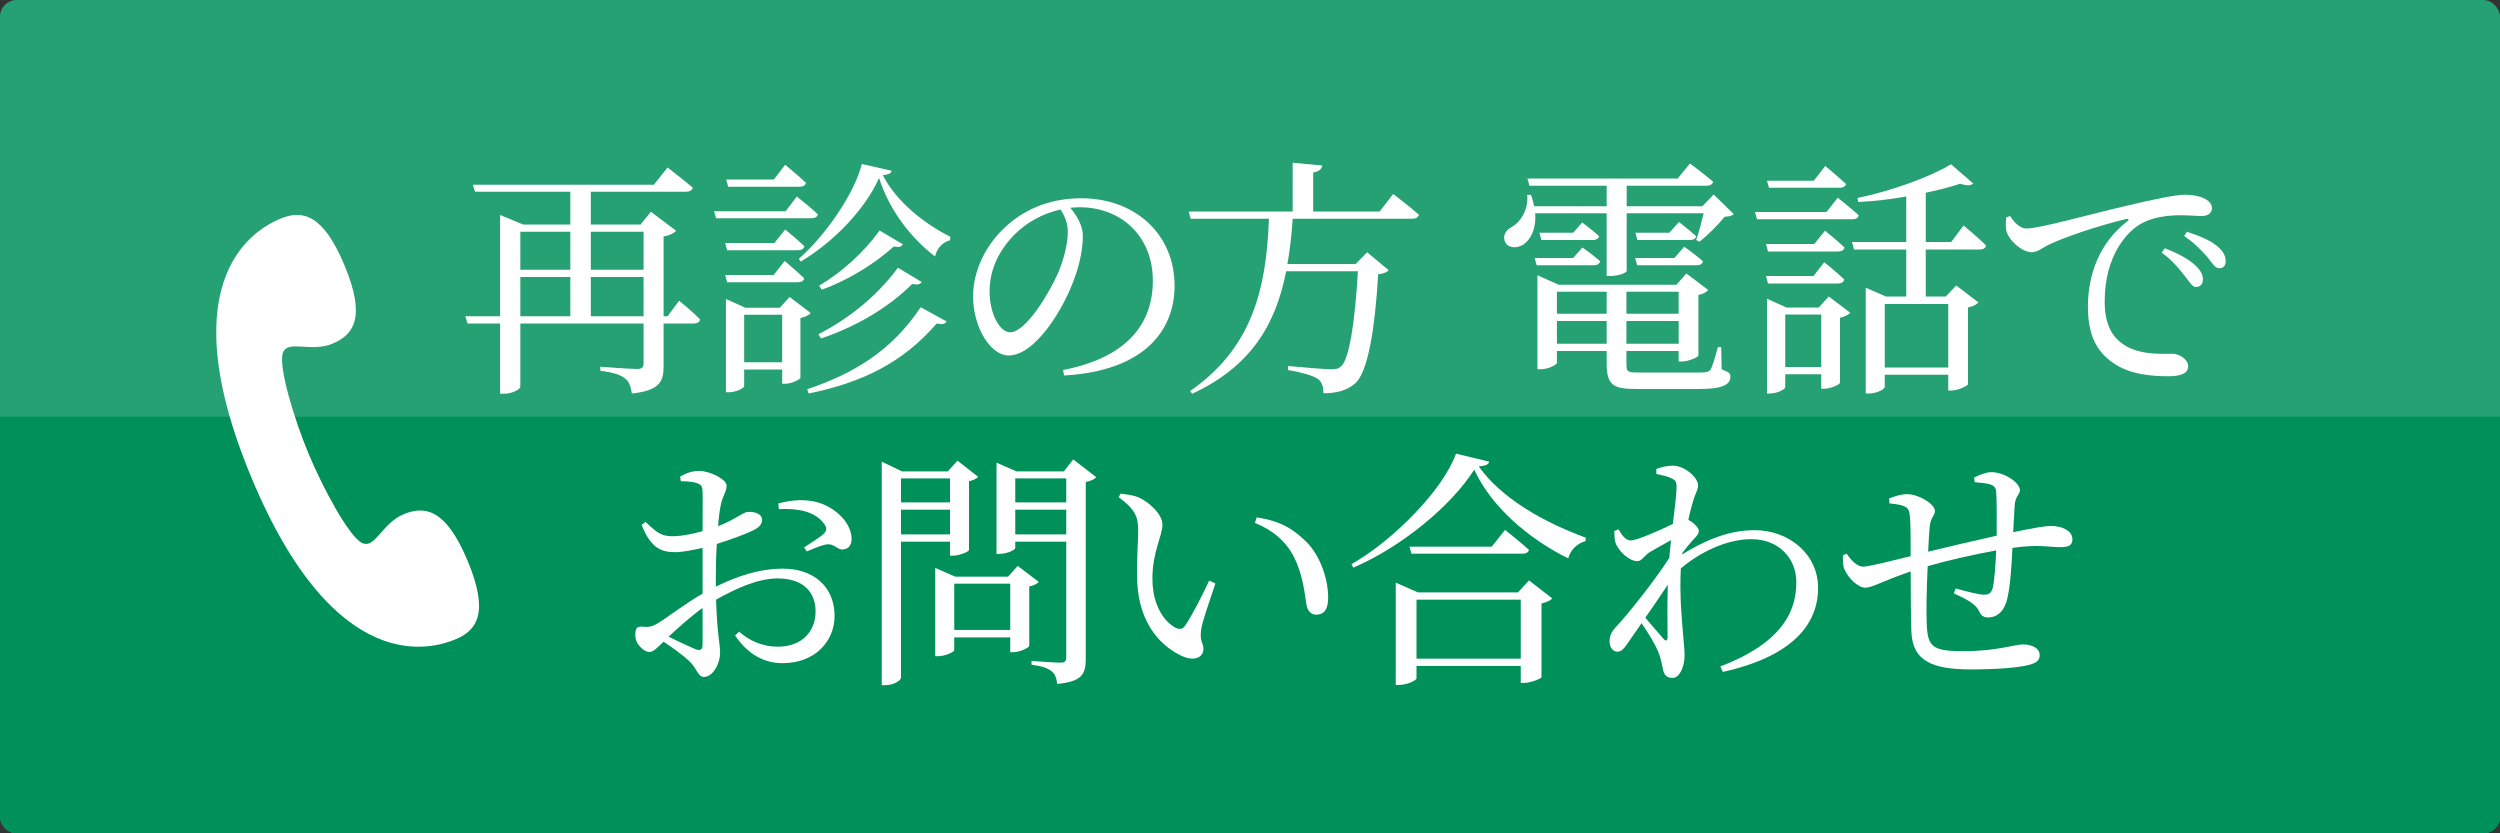
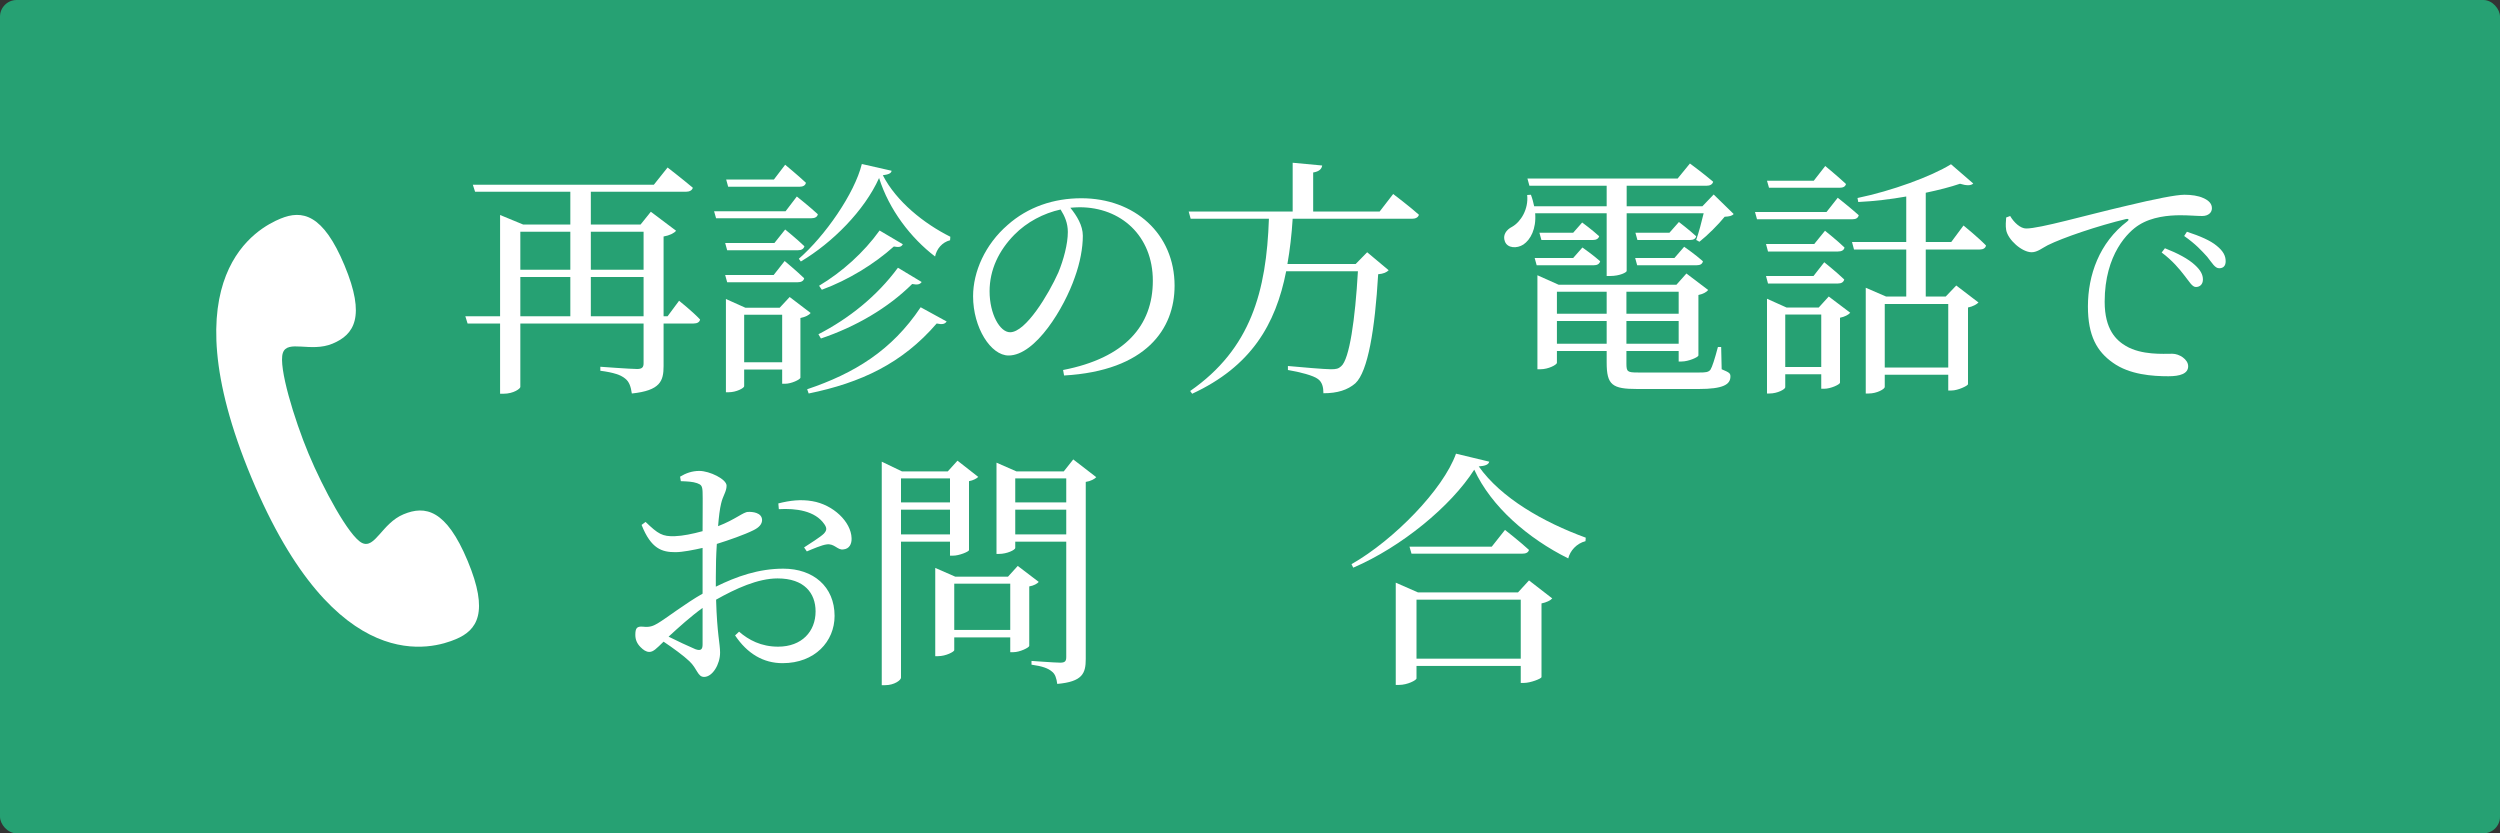
<svg xmlns="http://www.w3.org/2000/svg" id="_ボタン" data-name="ボタン" viewBox="0 0 300 100">
  <rect x="0" y="0" width="300" height="100" fill="#333333" stroke="none" />
  <defs>
    <style>
      .cls-1 {
        fill: #26a173;
      }

      .cls-2 {
        fill: #00915a;
      }

      .cls-3 {
        fill: #fff;
      }
    </style>
  </defs>
  <rect class="cls-1" x="0" y="0" width="300" height="100" rx="2" ry="2" />
-   <path class="cls-2" d="M300,50v48c0,1.1-.9,2-2,2H2C.9,100,0,99.1,0,98v-48" />
  <g>
    <g>
      <path class="cls-3" d="M81.49,36.09s1.62,1.29,2.52,2.25c-.06.33-.36.48-.78.48h-3.6v5.1c0,1.8-.39,2.94-3.81,3.3-.12-.81-.3-1.41-.81-1.8-.51-.42-1.35-.72-2.97-.93v-.48s3.66.27,4.41.27c.6,0,.78-.21.78-.69v-4.77h-14.79v7.62c0,.18-.78.81-2.04.81h-.39v-8.43h-3.9l-.27-.87h4.17v-12.15l2.76,1.14h5.67v-3.93h-11.43l-.27-.84h21.72l1.65-2.07s1.86,1.44,3.03,2.43c-.09.33-.42.48-.84.48h-11.4v3.93h5.97l1.23-1.53,3.03,2.28c-.24.3-.81.57-1.5.69v9.57h.48l1.38-1.86ZM62.44,27.81v4.56h6v-4.56h-6ZM62.44,37.95h6v-4.71h-6v4.71ZM70.9,27.81v4.56h6.33v-4.56h-6.33ZM77.23,37.95v-4.71h-6.33v4.71h6.33Z" />
      <path class="cls-3" d="M95.62,23.58s1.59,1.26,2.52,2.13c-.06.33-.36.48-.78.48h-11.43l-.24-.84h8.58l1.35-1.77ZM92.93,29.16l1.29-1.62s1.41,1.14,2.31,2.01c-.09.33-.36.48-.78.48h-8.49l-.24-.87h5.91ZM87.26,33.87l-.24-.87h5.82l1.32-1.68s1.44,1.2,2.34,2.07c-.06.33-.36.48-.78.48h-8.46ZM97.28,37.56c-.18.24-.63.48-1.23.6v7.17c-.03.21-1.08.72-1.83.72h-.36v-1.71h-4.56v2.01c0,.21-.93.72-1.86.72h-.33v-11.19l2.34,1.05h4.11l1.2-1.29,2.52,1.92ZM87.38,22.41l-.24-.87h5.73l1.35-1.77s1.53,1.26,2.49,2.16c-.06.33-.36.48-.78.48h-8.55ZM93.86,43.47v-5.7h-4.56v5.7h4.56ZM106.99,20.49c-.03.3-.36.45-1.05.54,1.62,3.15,4.92,5.79,8.1,7.38l-.03.42c-.96.24-1.62,1.05-1.8,1.95-2.91-2.22-5.52-5.61-6.72-9.42-1.77,3.93-5.61,7.77-9.39,10.02l-.24-.33c3.12-2.7,6.69-7.83,7.56-11.37l3.57.81ZM96.86,46.71c5.61-1.89,10.14-4.62,13.62-9.84l3.12,1.71c-.21.3-.51.39-1.2.24-4.14,4.8-9.09,7.11-15.36,8.4l-.18-.51ZM98.21,40.11c3.66-1.89,7.02-4.56,9.54-7.98l2.85,1.71c-.21.3-.51.36-1.14.24-2.94,2.91-6.78,5.13-10.95,6.54l-.3-.51ZM108.34,29.31c-.18.33-.45.39-1.08.27-2.34,2.1-5.46,4.02-8.64,5.19l-.33-.48c2.76-1.65,5.37-3.99,7.26-6.63l2.79,1.65Z" />
      <path class="cls-3" d="M127.57,44.4c7.41-1.44,10.77-5.31,10.77-10.71s-3.84-8.82-8.79-8.82c-.36,0-.72.03-1.11.06.78.96,1.5,2.13,1.5,3.36,0,1.47-.33,3.24-.96,4.98-1.26,3.66-4.71,9.39-7.95,9.39-2.13,0-4.26-3.33-4.26-7.11,0-2.94,1.44-6.21,4.14-8.55,2.43-2.16,5.52-3.21,8.85-3.21,6.39,0,11.19,4.26,11.19,10.5,0,5.16-3.39,10.2-13.26,10.77l-.12-.66ZM127.27,25.14c-2.04.45-4.05,1.5-5.55,3.03-1.86,1.89-2.97,4.2-2.97,6.78,0,2.73,1.23,4.92,2.46,4.92,1.89,0,4.62-4.56,5.79-7.17.63-1.53,1.14-3.42,1.14-4.86,0-1.05-.36-1.89-.87-2.7Z" />
      <path class="cls-3" d="M167.18,23.28s1.95,1.47,3.09,2.49c-.09.33-.42.48-.81.48h-14.34c-.12,1.92-.33,3.72-.63,5.43h8.19l1.38-1.41,2.58,2.16c-.24.24-.6.42-1.26.48-.39,6.63-1.23,11.67-2.73,13.08-.93.81-2.16,1.2-3.84,1.2,0-.72-.15-1.35-.66-1.71-.54-.42-2.16-.84-3.6-1.08v-.48c1.62.15,4.41.39,5.16.39.63,0,.9-.06,1.23-.36.99-.84,1.68-5.61,2.01-11.4h-8.61c-1.26,6.42-4.23,11.43-11.28,14.7l-.24-.33c7.29-5.07,9.15-11.97,9.45-20.67h-9.39l-.24-.87h12.48v-5.85l3.54.33c-.06.42-.36.72-1.08.84v4.68h7.98l1.62-2.1Z" />
      <path class="cls-3" d="M208.04,25.68c-.21.24-.54.3-1.08.33-.75.93-2.07,2.25-3.03,3l-.39-.21c.3-.84.66-2.19.9-3.21h-9.24v6.93c0,.15-.78.6-2.01.6h-.39v-7.53h-8.58c.15,1.89-.57,3.18-1.41,3.75-.78.51-1.92.45-2.22-.36-.3-.75.15-1.41.87-1.77,1.05-.6,1.98-2.13,1.8-3.81l.45-.03c.18.48.3.96.39,1.38h8.7v-2.46h-9.27l-.24-.87h18.03l1.47-1.8s1.71,1.26,2.79,2.19c-.09.33-.39.48-.81.48h-9.57v2.46h9.09l1.35-1.41,2.4,2.34ZM189.89,29.7s1.29.9,2.13,1.65c-.09.33-.36.48-.75.48h-6.87l-.24-.87h4.62l1.11-1.26ZM206.6,44.31c.93.39,1.05.48,1.05.87,0,.96-.87,1.5-3.81,1.5h-7.35c-3.03,0-3.69-.48-3.69-3.18v-1.38h-5.97v1.41c0,.24-1.02.78-1.98.78h-.36v-11.28l2.55,1.14h14.13l1.2-1.35,2.61,1.98c-.18.24-.6.48-1.17.6v7.26c-.03.21-1.2.72-2.01.72h-.36v-1.26h-6.27v1.5c0,.99.12,1.08,1.38,1.08h7.41c.69,0,1.05-.03,1.29-.33.21-.33.51-1.26.9-2.73h.39l.06,2.67ZM189.86,26.7s1.23.9,2.04,1.65c-.09.3-.36.45-.75.45h-6.18l-.24-.87h4.05l1.08-1.23ZM186.83,35.01v2.64h5.97v-2.64h-5.97ZM192.8,41.25v-2.73h-5.97v2.73h5.97ZM195.17,35.01v2.64h6.27v-2.64h-6.27ZM201.44,41.25v-2.73h-6.27v2.73h6.27ZM196.22,30.96h4.71l1.17-1.35s1.38.96,2.25,1.74c-.06.33-.33.48-.75.48h-7.14l-.24-.87ZM201.47,26.64s1.26.96,2.07,1.71c-.06.3-.33.45-.75.45h-6.3l-.24-.87h4.08l1.14-1.29Z" />
      <path class="cls-3" d="M220.53,23.73s1.56,1.23,2.52,2.1c-.09.33-.33.48-.75.48h-11.46l-.24-.87h8.58l1.35-1.71ZM217.71,29.28l1.29-1.59s1.44,1.14,2.34,2.01c-.06.33-.36.48-.78.48h-8.4l-.24-.9h5.79ZM212.16,34.02l-.24-.9h5.7l1.29-1.65s1.47,1.17,2.4,2.07c-.09.33-.36.48-.75.48h-8.4ZM212.28,22.53l-.24-.84h5.61l1.38-1.77s1.53,1.26,2.49,2.16c-.09.33-.36.45-.78.45h-8.46ZM219.45,35.58l2.58,1.95c-.21.24-.66.48-1.23.6v7.8c-.03.21-1.11.72-1.89.72h-.36v-1.74h-4.32v1.56c0,.24-.93.75-1.89.75h-.3v-11.37l2.34,1.05h3.87l1.2-1.32ZM218.55,44.04v-6.3h-4.32v6.3h4.32ZM235.62,27.06s1.71,1.38,2.7,2.4c-.06.33-.36.48-.75.48h-6.48v5.64h2.4l1.26-1.32,2.67,2.04c-.21.21-.66.48-1.26.6v9.21c-.03.18-1.2.75-1.98.75h-.39v-1.89h-7.62v1.47c0,.24-.93.78-1.92.78h-.36v-12.69l2.43,1.05h2.43v-5.64h-6.27l-.24-.9h6.51v-5.46c-1.86.33-3.84.57-5.76.66l-.09-.48c4.08-.84,8.85-2.58,11.22-4.05l2.67,2.31c-.27.27-.81.27-1.59.03-1.14.39-2.55.75-4.11,1.08v5.91h3.06l1.47-1.98ZM226.17,36.48v7.62h7.62v-7.62h-7.62Z" />
      <path class="cls-3" d="M241.22,25.92c.45.78,1.23,1.5,1.92,1.5,1.65,0,7.02-1.56,12.06-2.73,3.36-.81,5.94-1.32,6.93-1.32.84,0,1.68.12,2.25.39.69.3,1.05.69,1.05,1.23,0,.51-.42.93-1.17.93-.66,0-1.56-.09-2.61-.09-1.41,0-3.42.18-4.98,1.17-1.26.78-4.11,3.48-4.11,9.21,0,3.33,1.38,4.62,2.55,5.31,1.89,1.11,4.47.93,5.58.93.81,0,1.89.66,1.89,1.5,0,.9-.99,1.2-2.37,1.2-1.89,0-4.65-.18-6.66-1.62-1.92-1.35-3-3.24-3-6.75,0-3.75,1.35-7.65,4.74-10.23.21-.15.18-.33-.15-.27-3.39.81-7.62,2.25-9.42,3.15-.6.3-1.23.84-1.92.84-1.17,0-2.85-1.5-3.06-2.67-.09-.54-.03-1.05,0-1.5l.48-.18ZM259.79,29.79c1.53.6,2.79,1.26,3.6,2.01.69.63.96,1.17.96,1.74,0,.54-.33.9-.84.9-.45,0-.78-.63-1.38-1.38-.6-.78-1.41-1.77-2.73-2.76l.39-.51ZM262.43,27.81c1.56.51,2.82,1.05,3.57,1.68.78.63,1.08,1.2,1.08,1.86,0,.54-.27.84-.78.84s-.84-.63-1.44-1.38c-.66-.72-1.35-1.5-2.76-2.49l.33-.51Z" />
      <path class="cls-3" d="M85.9,70.4c2.49-1.23,5.13-2.16,8.1-2.16,3.6,0,6.15,2.16,6.15,5.67,0,3.06-2.37,5.67-6.24,5.67-2.31,0-4.23-1.14-5.7-3.33l.48-.45c1.14.99,2.64,1.8,4.68,1.8,2.85,0,4.5-1.83,4.5-4.23,0-2.19-1.35-3.96-4.56-3.96-2.37,0-5.04,1.23-7.38,2.55.12,4.17.48,5.25.48,6.36,0,1.38-.9,2.91-1.92,2.91-.78,0-.81-.99-1.77-1.89-.69-.66-2.01-1.62-3.09-2.34-.87.84-1.23,1.23-1.71,1.23-.39,0-.72-.24-1.05-.57-.45-.45-.63-.93-.63-1.47,0-.81.18-1.05.9-.99.81.09,1.2-.06,1.77-.39,1.02-.6,3.33-2.4,5.4-3.57v-5.49c-1.08.24-2.4.51-3.27.51-1.59,0-2.91-.39-4.05-3.27l.48-.36c1.5,1.44,2.01,1.77,3.54,1.71.9-.03,2.1-.27,3.3-.6,0-2.1.03-3.99,0-4.71-.03-.75-.18-.87-.66-1.05-.51-.18-1.14-.21-1.95-.24l-.09-.54c.69-.42,1.44-.69,2.31-.69,1.23,0,3.27.99,3.27,1.77,0,.72-.45,1.2-.66,2.16-.15.6-.27,1.56-.36,2.7,2.1-.81,3.03-1.71,3.6-1.71.48-.03,1.65.06,1.68.96,0,.51-.36.9-1.02,1.23-1.08.54-2.97,1.2-4.41,1.65-.09,1.32-.12,2.67-.12,3.96v1.17ZM84.31,72.95c-1.38.99-2.88,2.34-4.08,3.45,1.08.54,2.37,1.14,3.21,1.5.66.24.87.03.87-.57v-4.38ZM93.4,60.41c1.41-.36,2.7-.51,4.08-.27,2.49.42,4.65,2.46,4.71,4.44.03.69-.27,1.29-.99,1.35-.69.12-1.08-.75-2.01-.6-.54.06-1.74.57-2.37.84l-.33-.48c.6-.39,1.98-1.26,2.37-1.65.36-.39.39-.66.06-1.14-1.11-1.62-3.42-1.92-5.46-1.8l-.06-.69Z" />
      <path class="cls-3" d="M108.12,65v16.32c0,.3-.81.9-1.89.9h-.42v-26.82l2.43,1.17h5.49l1.17-1.29,2.49,1.95c-.18.18-.6.42-1.11.51v8.28c-.03.18-1.17.66-1.92.66h-.36v-1.68h-5.88ZM108.12,57.41v2.88h5.88v-2.88h-5.88ZM114,64.13v-2.97h-5.88v2.97h5.88ZM124.65,69.83c-.18.21-.6.45-1.14.54v7.14c-.03.21-1.14.75-1.89.75h-.39v-1.77h-6.72v1.53c0,.18-.99.72-1.95.72h-.33v-10.59l2.4,1.05h6.33l1.17-1.29,2.52,1.92ZM121.23,75.59v-5.55h-6.72v5.55h6.72ZM131.55,57.26c-.18.21-.66.48-1.26.57v21.24c0,1.74-.39,2.73-3.42,3-.09-.66-.24-1.2-.66-1.5-.42-.36-1.11-.63-2.43-.81v-.45s2.85.21,3.45.21.72-.21.72-.69v-13.83h-6.12v.75c0,.24-.99.72-1.95.72h-.3v-10.95l2.4,1.05h5.67l1.14-1.44,2.76,2.13ZM121.83,57.41v2.88h6.12v-2.88h-6.12ZM127.95,64.13v-2.97h-6.12v2.97h6.12Z" />
-       <path class="cls-3" d="M136.58,63.65c0-1.65-.36-2.52-2.34-3.99l.24-.42c.75.09,1.5.18,2.16.45,1.2.54,2.85,1.98,2.85,3.27,0,1.38-1.2,3.21-1.2,6.48,0,3.45,1.62,5.31,2.82,5.91.45.21.81.15,1.08-.24.96-1.41,2.01-3.54,2.91-5.43l.75.33c-.69,2.07-1.59,4.59-1.71,5.55-.21,1.47.27,1.56.27,2.31,0,.96-.99,1.5-2.4.93-2.37-1.02-5.37-3.66-5.55-9.15-.09-2.22.12-4.44.12-6ZM150.59,62.75l.21-.66c2.94.42,4.47,1.47,5.97,2.94,1.74,1.74,2.61,4.59,2.61,6.69,0,1.38-.48,2.04-1.44,2.04-.54,0-.99-.36-1.14-1.08-.24-1.29-.39-3.6-1.53-5.85-.96-1.89-2.58-3.24-4.68-4.08Z" />
      <path class="cls-3" d="M178.71,55.4c-.09.36-.48.51-1.26.57,2.67,3.78,7.74,6.69,12.84,8.55l-.03.42c-1.08.27-1.86,1.17-2.07,2.07-4.83-2.4-9.24-6.21-11.28-10.65-2.79,4.38-8.73,9.27-14.52,11.76l-.21-.42c5.1-2.91,11.01-8.97,12.54-13.26l3.99.96ZM183.48,69.65l2.79,2.16c-.21.24-.69.48-1.29.6v8.85c-.03.18-1.32.69-2.1.69h-.39v-2.04h-12.51v1.5c0,.21-1.08.78-2.1.78h-.39v-12.27l2.67,1.17h12l1.32-1.44ZM180.6,63.59s1.77,1.38,2.88,2.4c-.09.33-.39.45-.81.45h-13.29l-.24-.84h9.87l1.59-2.01ZM182.49,79.04v-7.08h-12.51v7.08h12.51Z" />
-       <path class="cls-3" d="M201.85,66.53c2.76-1.68,5.52-2.91,8.73-2.91,3.99,0,7.59,2.79,7.59,6.93,0,4.38-3.09,8.22-11.43,10.08l-.3-.66c7.56-2.88,9.12-6.75,9.12-10.11,0-2.82-2.07-5.16-5.4-5.16-3.03,0-6.24,1.62-8.46,3.51-.18,3.15.15,6.57.3,8.25.06.9.15,1.47.15,2.19,0,1.23-.54,2.7-1.44,2.7-.72,0-1.05-.39-1.17-1.11-.15-.75-.27-1.35-.57-2.07-.3-.75-1.17-2.22-1.98-3.39-.57.84-1.11,1.62-1.62,2.34-.42.6-.75,1.08-1.26,1.08-.51.03-.96-.48-.96-1.2,0-.66.15-1.08.72-1.71,1.26-1.35,4.38-5.16,6.45-8.34.06-.72.12-1.44.21-2.13-.96.51-1.95,1.08-2.61,1.47-.63.42-.9,1.05-1.44,1.05-.99,0-2.31-1.23-2.64-2.28-.12-.48-.12-.93-.12-1.35l.51-.18c.48.84.9,1.32,1.47,1.32.75,0,3.51-1.23,5.04-1.98.24-1.98.45-3.6.45-4.47,0-.66-.21-.84-.72-1.05-.39-.18-.99-.33-1.71-.48v-.6c.6-.21,1.26-.39,1.98-.39,1.41,0,3.03,1.41,3.03,2.37,0,.57-.36.96-.66,2.1-.12.42-.33,1.14-.51,2.04l.06.03c.54.27,1.2.9,1.2,1.29,0,.36-.3.66-.72,1.11-.36.39-.84.96-1.26,1.53l-.03.18ZM200.11,76.43c0-1.32-.06-3.78.03-6.27-.84,1.26-1.77,2.64-2.7,3.96.81.99,1.8,2.07,2.19,2.55.27.3.45.27.48-.24Z" />
-       <path class="cls-3" d="M236.9,57.29c.72-.33,1.44-.63,2.07-.63,1.56,0,3.42,1.26,3.42,2.16,0,.51-.57.75-.63,1.83-.06.87-.12,1.95-.18,3.21,2.31-.48,3.9-.75,4.5-.75,1.32,0,2.61.54,2.61,1.62,0,.72-.51.93-1.41.93-1.26,0-2.31-.27-4.56-.06-.39.03-.78.09-1.23.15-.09,2.07-.27,4.68-.6,6-.3,1.41-1.08,2.34-2.31,2.34-.51,0-.81-.15-1.11-.78-.45-.96-1.8-1.53-3-2.1l.21-.6c1.35.39,2.85.75,3.39.75.51,0,.84-.09,1.05-.78.21-.87.36-2.94.42-4.53-2.82.51-6.06,1.26-8.22,1.89-.12,2.58-.18,5.43-.12,6.75.09,3,.69,3.45,4.5,3.45s6.15-.81,7.02-.81c1.08,0,2.04.42,2.04,1.29,0,.63-.39.96-1.41,1.2-1.23.3-3.75.51-6.81.51-4.53,0-7.02-.93-7.17-4.47-.09-1.68-.06-4.5-.09-7.29-3.33,1.14-4.62,1.95-5.43,1.95-.87,0-2.04-1.08-2.52-2.22-.21-.42-.18-1.05-.18-1.68l.45-.18c.51.78,1.26,1.56,1.98,1.56.66,0,3.63-.75,5.7-1.26,0-2.01,0-3.81-.09-4.74-.09-.87-.24-1.05-.72-1.26-.45-.21-1.17-.27-1.74-.33l-.03-.6c.63-.24,1.38-.51,2.16-.51,1.35,0,3.33,1.17,3.33,2.01,0,.57-.51.72-.63,1.92-.06.63-.12,1.71-.18,2.97,2.1-.51,5.64-1.35,8.22-1.92,0-1.74.03-4.05-.06-5.28-.03-.48-.27-.75-.81-.9-.51-.12-1.08-.18-1.77-.24l-.06-.57Z" />
    </g>
    <path class="cls-3" d="M37.03,54.45c-1.73-4.15-3.64-10.44-3.09-12.09s3.35-.03,5.96-1.12c2.6-1.08,4.02-3.22,1.44-9.4-2.58-6.19-5.09-6.68-7.69-5.6-2.6,1.08-13.64,6.69-3.48,31.07,10.16,24.37,21.91,20.49,24.51,19.4,2.6-1.08,4.02-3.22,1.44-9.4-2.58-6.19-5.09-6.68-7.69-5.6-2.6,1.08-3.43,4.21-4.99,3.44-1.56-.77-4.68-6.55-6.41-10.7Z" />
  </g>
</svg>